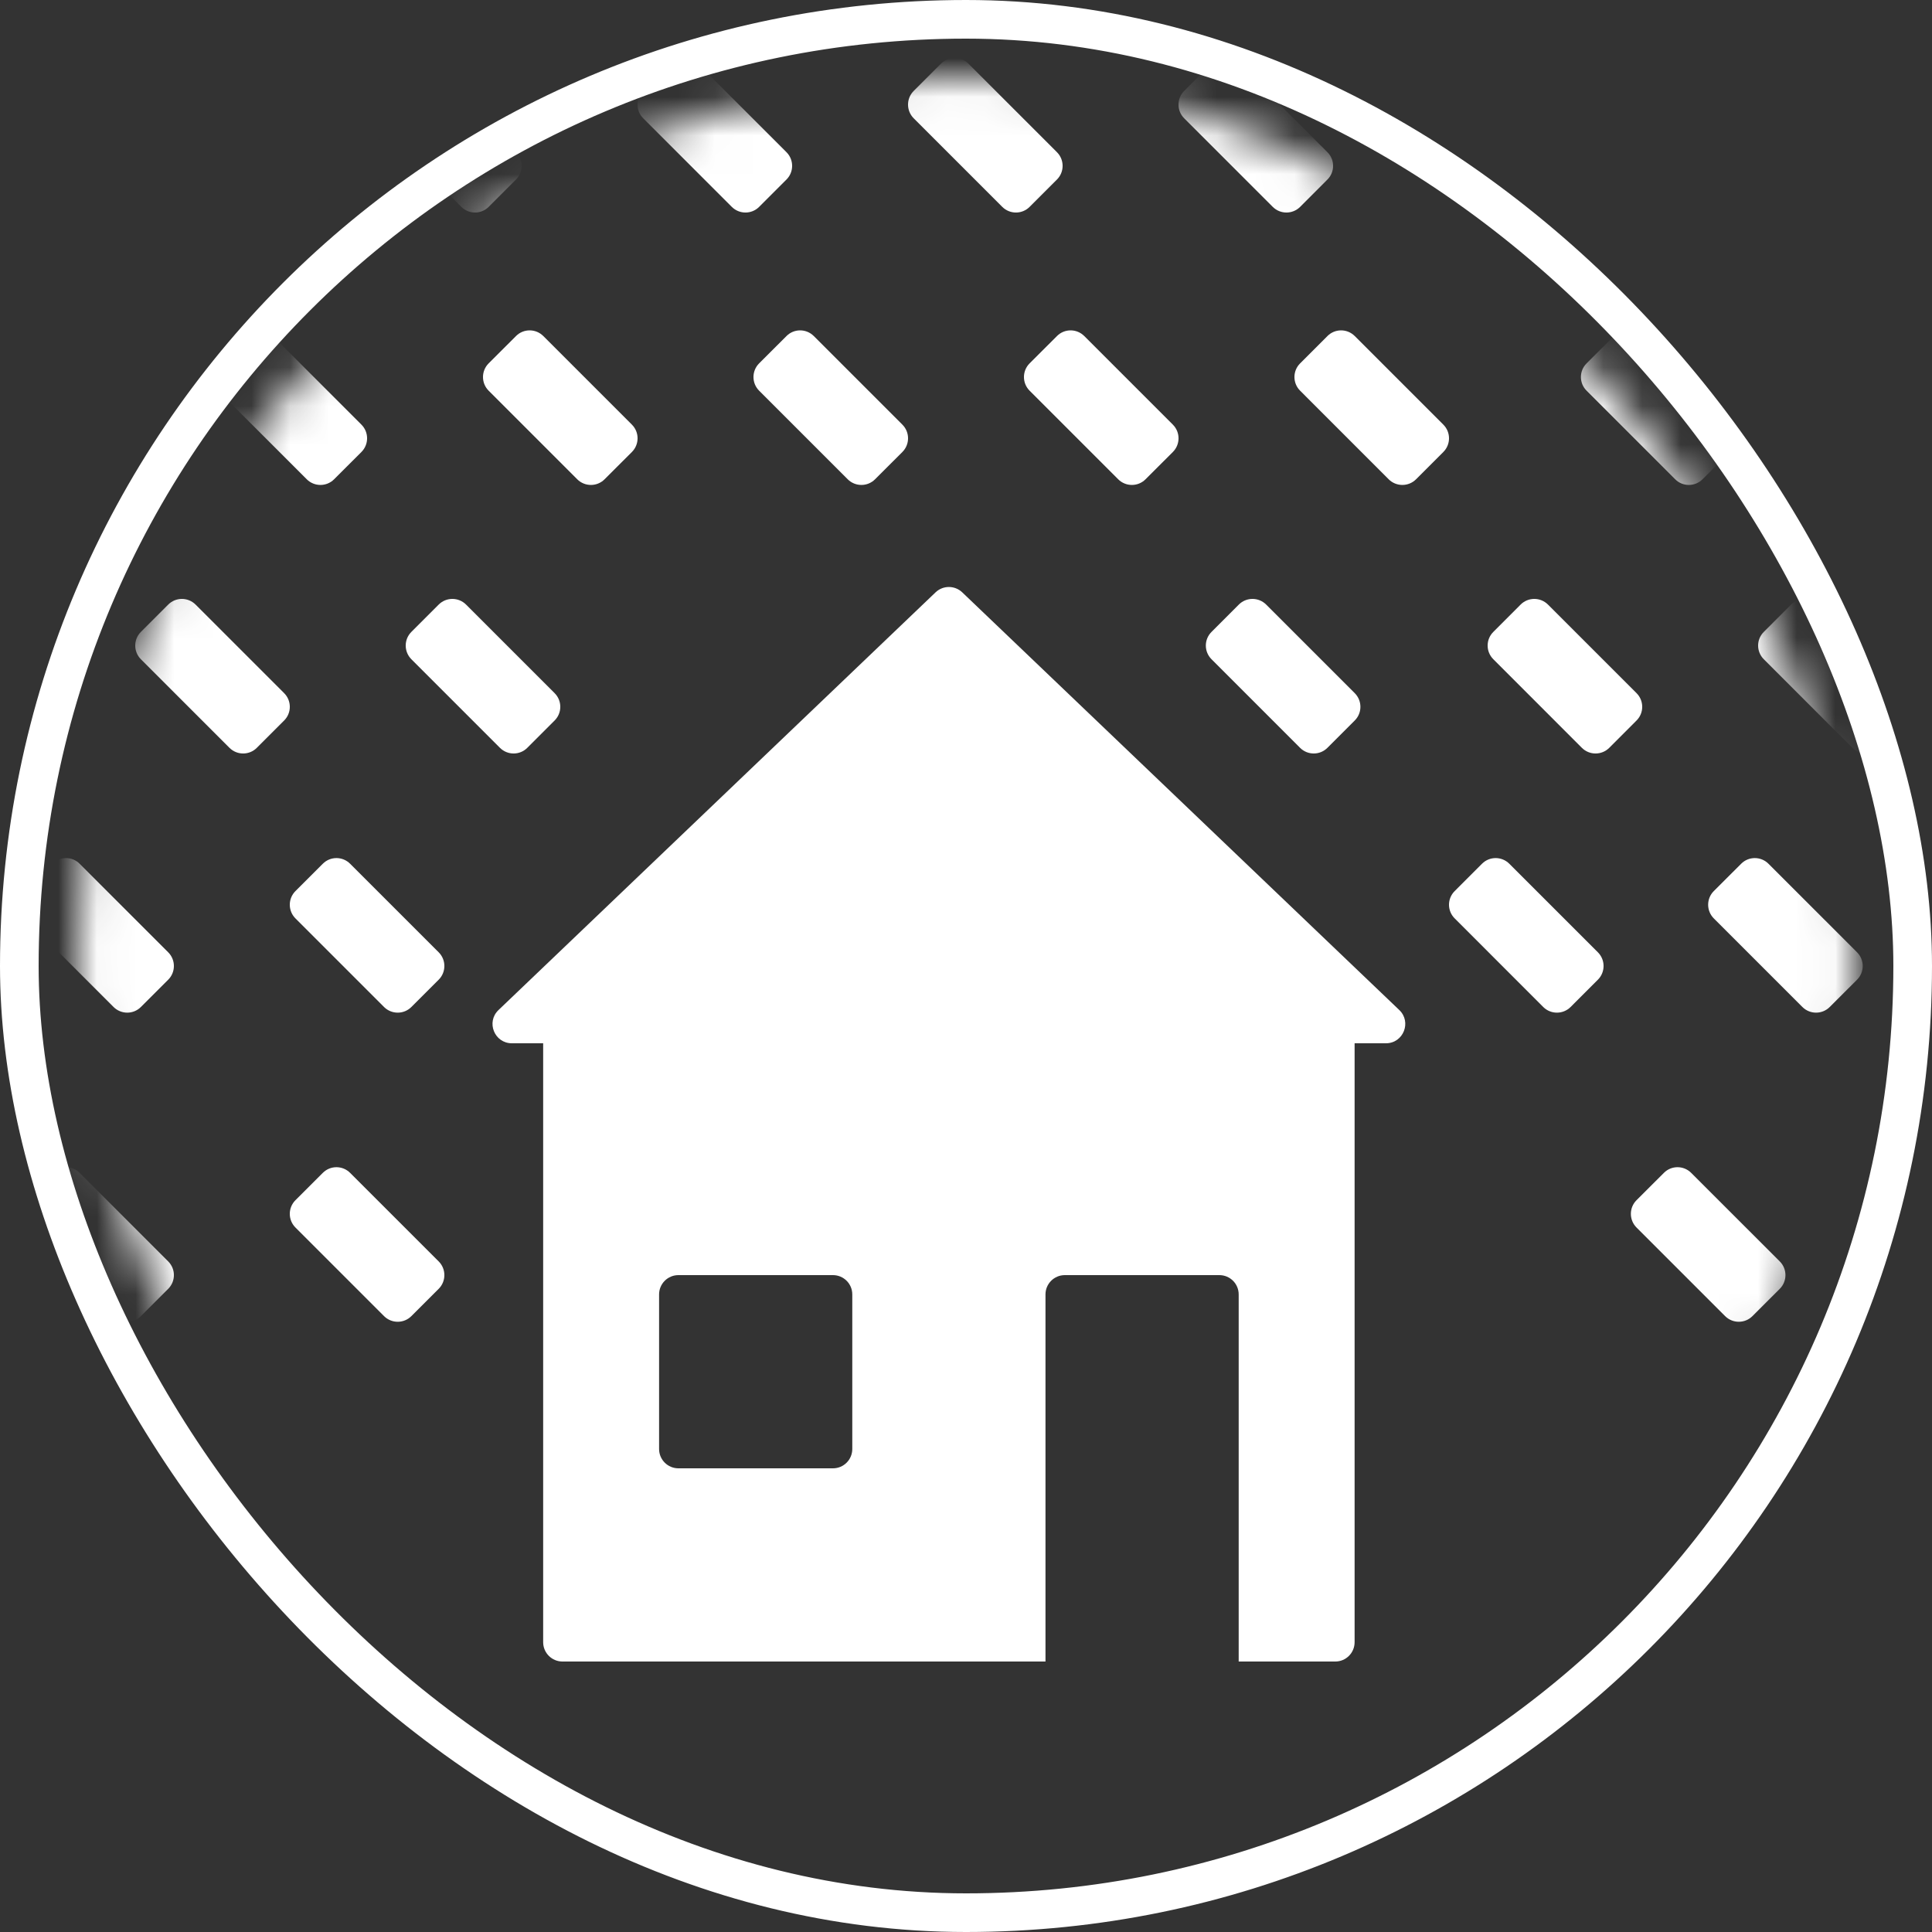
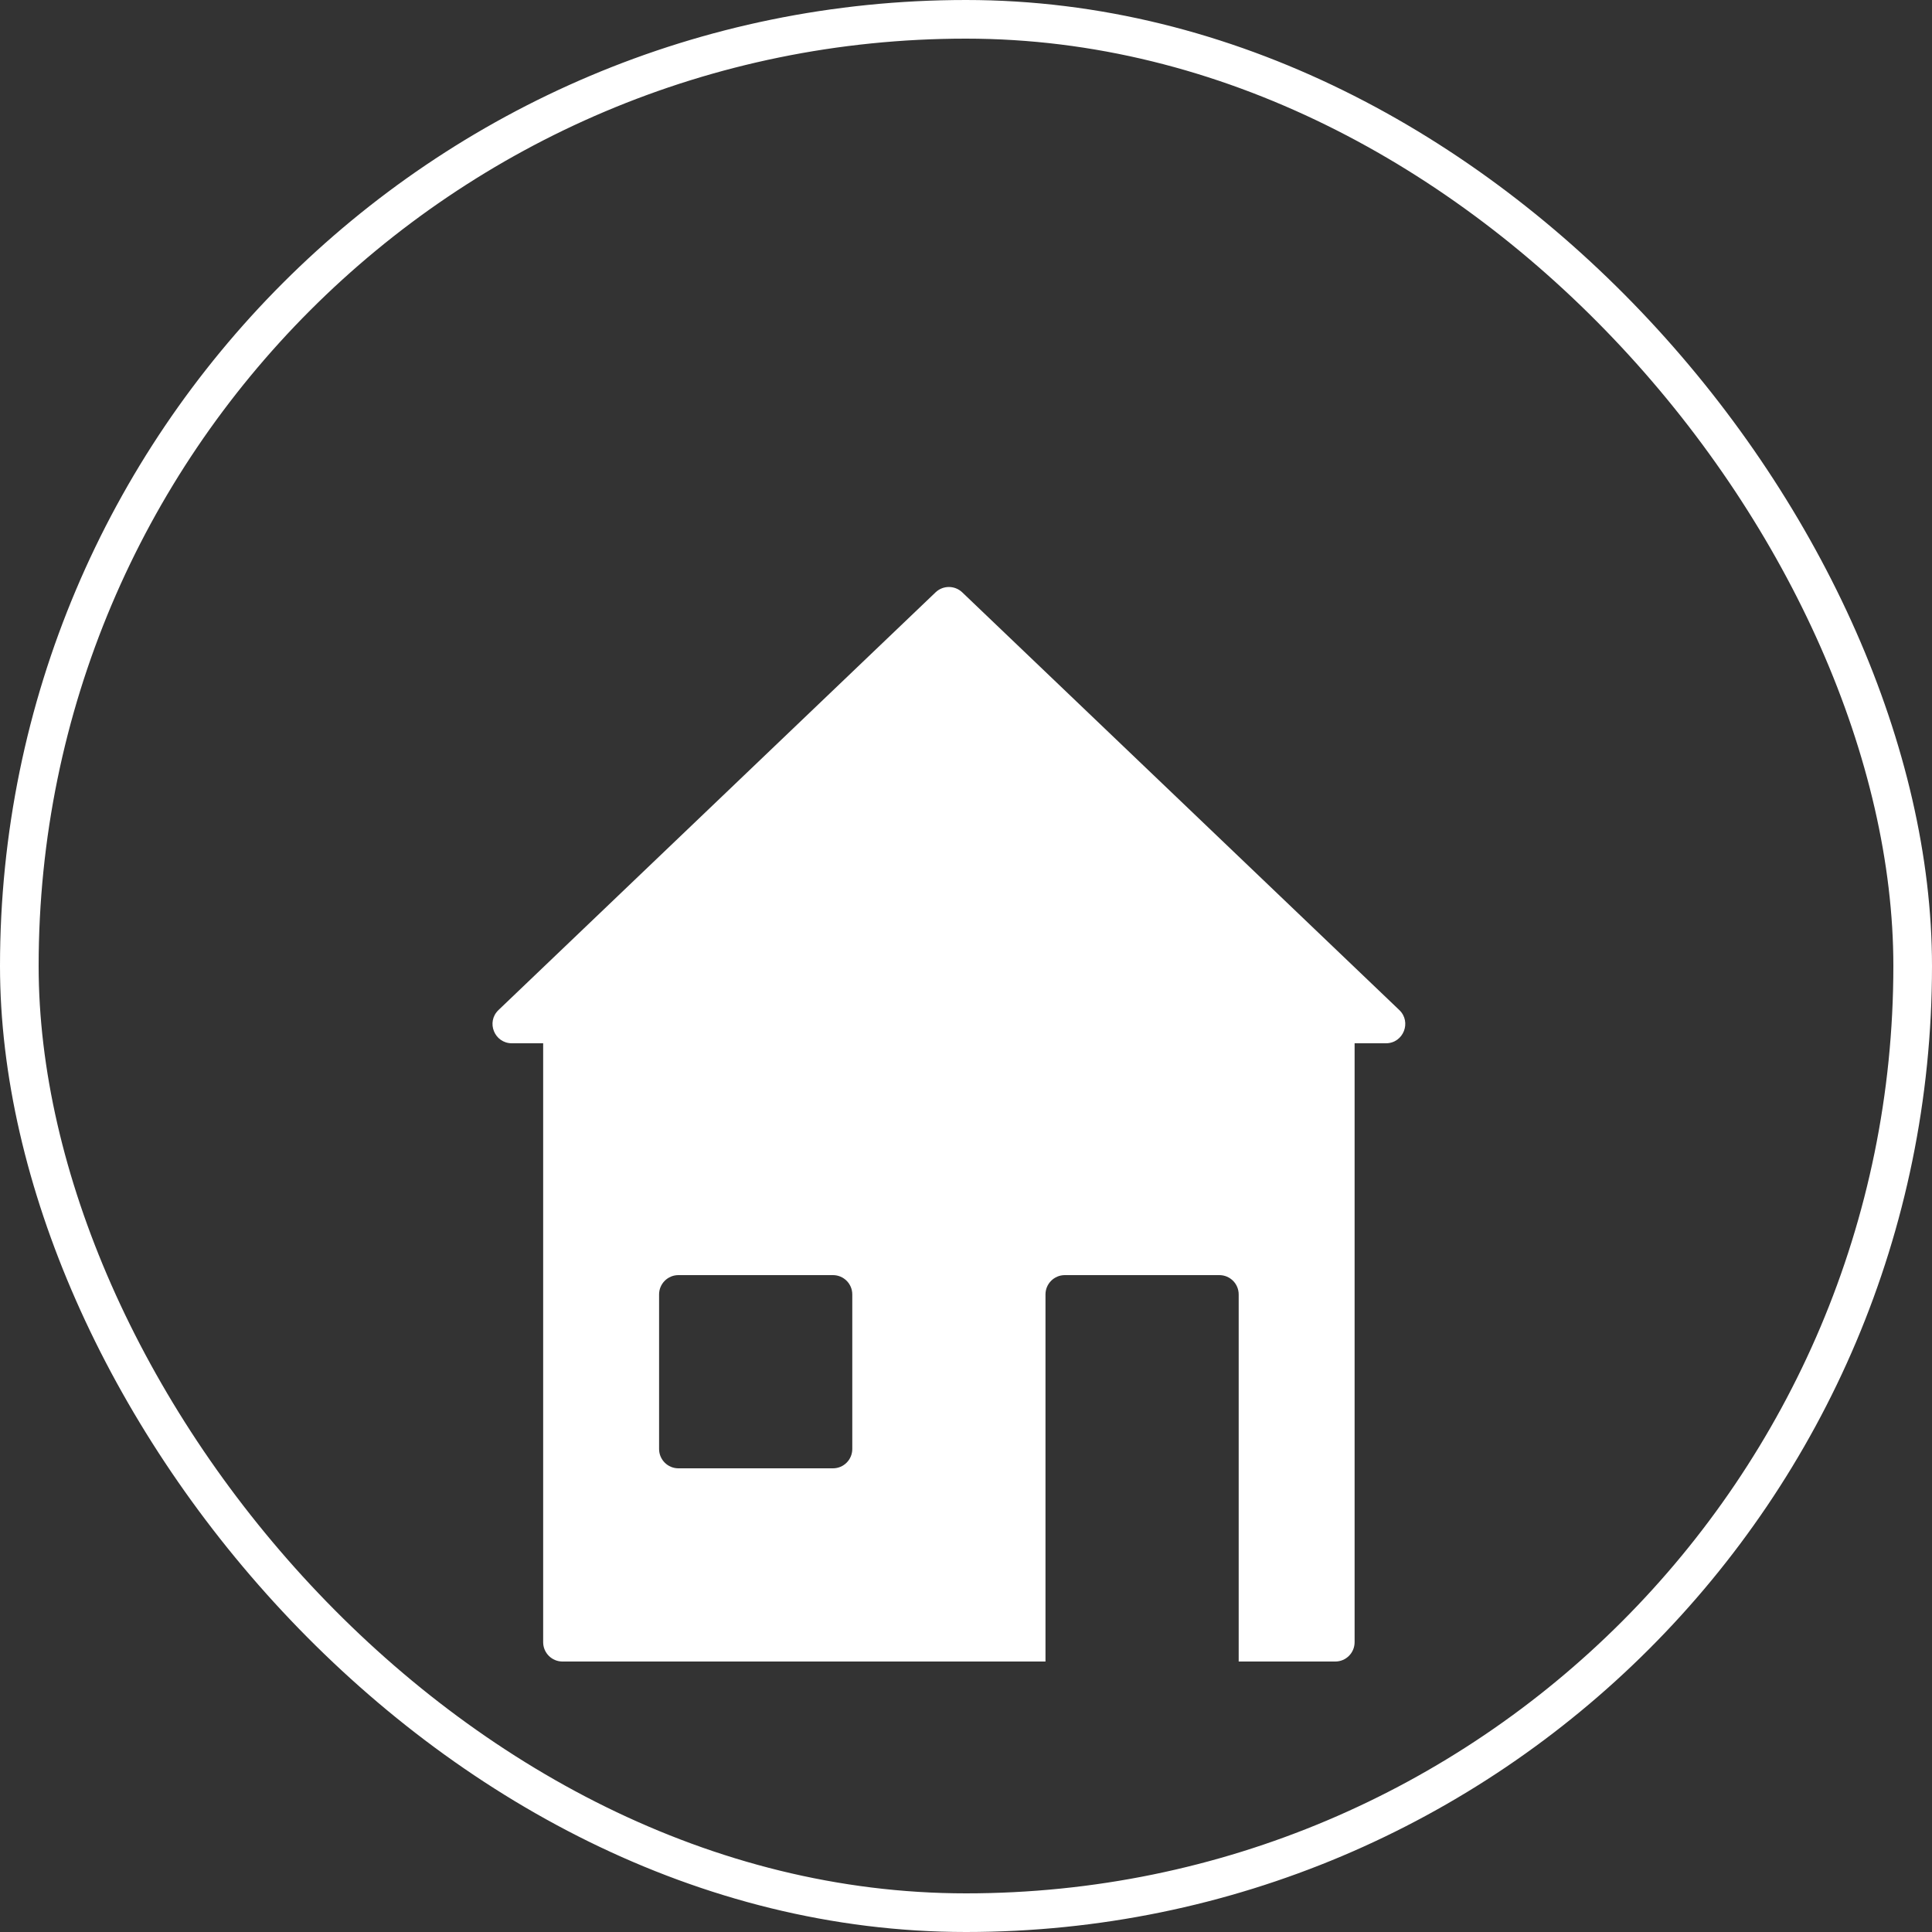
<svg xmlns="http://www.w3.org/2000/svg" width="50" height="50" viewBox="0 0 50 50" fill="none">
  <rect x="0" y="0" width="50" height="50" fill="#333333" stroke="none" />
  <g clip-path="url(#clip0_4064_29330)">
    <rect x="0.5" y="0.5" width="49" height="49" rx="24.5" stroke="white" />
    <mask id="mask0_4064_29330" style="mask-type:alpha" maskUnits="userSpaceOnUse" x="2" y="2" width="46" height="46">
-       <rect x="2" y="2" width="46" height="46" rx="23" fill="#8BBE28" />
-     </mask>
+       </mask>
    <g mask="url(#mask0_4064_29330)">
      <path fill-rule="evenodd" clip-rule="evenodd" d="M8.646 12.404C8.451 12.599 8.135 12.599 7.939 12.404L5.646 10.111C5.451 9.916 5.451 9.599 5.646 9.404L6.354 8.697C6.549 8.501 6.865 8.501 7.061 8.697L9.354 10.99C9.549 11.185 9.549 11.501 9.354 11.697L8.646 12.404Z" fill="white" />
      <path fill-rule="evenodd" clip-rule="evenodd" d="M3.646 26.061C3.451 26.256 3.135 26.256 2.939 26.061L0.646 23.768C0.451 23.573 0.451 23.256 0.646 23.061L1.354 22.354C1.549 22.158 1.865 22.158 2.061 22.354L4.354 24.646C4.549 24.842 4.549 25.158 4.354 25.354L3.646 26.061Z" fill="white" />
      <path fill-rule="evenodd" clip-rule="evenodd" d="M3.646 34.061C3.451 34.256 3.135 34.256 2.939 34.061L0.646 31.768C0.451 31.573 0.451 31.256 0.646 31.061L1.354 30.354C1.549 30.158 1.865 30.158 2.061 30.354L4.354 32.646C4.549 32.842 4.549 33.158 4.354 33.354L3.646 34.061Z" fill="white" />
      <path fill-rule="evenodd" clip-rule="evenodd" d="M12.646 5.354C12.451 5.549 12.135 5.549 11.939 5.354L9.646 3.061C9.451 2.865 9.451 2.549 9.646 2.354L10.354 1.646C10.549 1.451 10.865 1.451 11.061 1.646L13.354 3.939C13.549 4.135 13.549 4.451 13.354 4.646L12.646 5.354Z" fill="white" />
      <path fill-rule="evenodd" clip-rule="evenodd" d="M6.646 19.354C6.451 19.549 6.135 19.549 5.939 19.354L3.646 17.061C3.451 16.865 3.451 16.549 3.646 16.354L4.354 15.646C4.549 15.451 4.865 15.451 5.061 15.646L7.354 17.939C7.549 18.135 7.549 18.451 7.354 18.646L6.646 19.354Z" fill="white" />
      <path fill-rule="evenodd" clip-rule="evenodd" d="M15.646 12.404C15.451 12.599 15.135 12.599 14.939 12.404L12.646 10.111C12.451 9.916 12.451 9.599 12.646 9.404L13.354 8.697C13.549 8.501 13.865 8.501 14.061 8.697L16.354 10.99C16.549 11.185 16.549 11.501 16.354 11.697L15.646 12.404Z" fill="white" />
      <path fill-rule="evenodd" clip-rule="evenodd" d="M10.646 26.061C10.451 26.256 10.135 26.256 9.939 26.061L7.646 23.768C7.451 23.573 7.451 23.256 7.646 23.061L8.354 22.354C8.549 22.158 8.865 22.158 9.061 22.354L11.354 24.646C11.549 24.842 11.549 25.158 11.354 25.354L10.646 26.061Z" fill="white" />
      <path fill-rule="evenodd" clip-rule="evenodd" d="M10.646 34.061C10.451 34.256 10.135 34.256 9.939 34.061L7.646 31.768C7.451 31.573 7.451 31.256 7.646 31.061L8.354 30.354C8.549 30.158 8.865 30.158 9.061 30.354L11.354 32.646C11.549 32.842 11.549 33.158 11.354 33.354L10.646 34.061Z" fill="white" />
      <path fill-rule="evenodd" clip-rule="evenodd" d="M19.646 5.354C19.451 5.549 19.135 5.549 18.939 5.354L16.646 3.061C16.451 2.865 16.451 2.549 16.646 2.354L17.354 1.646C17.549 1.451 17.865 1.451 18.061 1.646L20.354 3.939C20.549 4.135 20.549 4.451 20.354 4.646L19.646 5.354Z" fill="white" />
-       <path fill-rule="evenodd" clip-rule="evenodd" d="M13.646 19.354C13.451 19.549 13.135 19.549 12.939 19.354L10.646 17.061C10.451 16.865 10.451 16.549 10.646 16.354L11.354 15.646C11.549 15.451 11.865 15.451 12.061 15.646L14.354 17.939C14.549 18.135 14.549 18.451 14.354 18.646L13.646 19.354Z" fill="white" />
      <path fill-rule="evenodd" clip-rule="evenodd" d="M22.646 12.404C22.451 12.599 22.135 12.599 21.939 12.404L19.646 10.111C19.451 9.916 19.451 9.599 19.646 9.404L20.354 8.697C20.549 8.501 20.865 8.501 21.061 8.697L23.354 10.99C23.549 11.185 23.549 11.501 23.354 11.697L22.646 12.404Z" fill="white" />
      <path fill-rule="evenodd" clip-rule="evenodd" d="M26.646 5.354C26.451 5.549 26.135 5.549 25.939 5.354L23.646 3.061C23.451 2.865 23.451 2.549 23.646 2.354L24.354 1.646C24.549 1.451 24.865 1.451 25.061 1.646L27.354 3.939C27.549 4.135 27.549 4.451 27.354 4.646L26.646 5.354Z" fill="white" />
      <path fill-rule="evenodd" clip-rule="evenodd" d="M29.646 12.404C29.451 12.599 29.135 12.599 28.939 12.404L26.646 10.111C26.451 9.916 26.451 9.599 26.646 9.404L27.354 8.697C27.549 8.501 27.865 8.501 28.061 8.697L30.354 10.99C30.549 11.185 30.549 11.501 30.354 11.697L29.646 12.404Z" fill="white" />
      <path fill-rule="evenodd" clip-rule="evenodd" d="M24.646 26.061C24.451 26.256 24.135 26.256 23.939 26.061L21.646 23.768C21.451 23.573 21.451 23.256 21.646 23.061L22.354 22.354C22.549 22.158 22.865 22.158 23.061 22.354L25.354 24.646C25.549 24.842 25.549 25.158 25.354 25.354L24.646 26.061Z" fill="white" />
      <path fill-rule="evenodd" clip-rule="evenodd" d="M33.647 5.354C33.451 5.549 33.135 5.549 32.939 5.354L30.646 3.061C30.451 2.865 30.451 2.549 30.646 2.354L31.354 1.646C31.549 1.451 31.865 1.451 32.061 1.646L34.354 3.939C34.549 4.135 34.549 4.451 34.354 4.646L33.647 5.354Z" fill="white" />
      <path fill-rule="evenodd" clip-rule="evenodd" d="M44.061 12.404C43.865 12.599 43.549 12.599 43.354 12.404L41.061 10.111C40.865 9.916 40.865 9.599 41.061 9.404L41.768 8.697C41.963 8.501 42.28 8.501 42.475 8.697L44.768 10.99C44.963 11.185 44.963 11.501 44.768 11.697L44.061 12.404Z" fill="white" />
      <path fill-rule="evenodd" clip-rule="evenodd" d="M31.646 26.061C31.451 26.256 31.135 26.256 30.939 26.061L28.646 23.768C28.451 23.573 28.451 23.256 28.646 23.061L29.354 22.354C29.549 22.158 29.865 22.158 30.061 22.354L32.354 24.646C32.549 24.842 32.549 25.158 32.354 25.354L31.646 26.061Z" fill="white" />
      <path fill-rule="evenodd" clip-rule="evenodd" d="M36.647 12.404C36.451 12.599 36.135 12.599 35.939 12.404L33.647 10.111C33.451 9.916 33.451 9.599 33.647 9.404L34.354 8.697C34.549 8.501 34.865 8.501 35.061 8.697L37.354 10.99C37.549 11.185 37.549 11.501 37.354 11.697L36.647 12.404Z" fill="white" />
      <path fill-rule="evenodd" clip-rule="evenodd" d="M40.647 5.354C40.451 5.549 40.135 5.549 39.939 5.354L37.647 3.061C37.451 2.865 37.451 2.549 37.647 2.354L38.354 1.646C38.549 1.451 38.865 1.451 39.061 1.646L41.354 3.939C41.549 4.135 41.549 4.451 41.354 4.646L40.647 5.354Z" fill="white" />
-       <path fill-rule="evenodd" clip-rule="evenodd" d="M47.353 26.061C47.158 26.256 46.842 26.256 46.646 26.061L44.353 23.768C44.158 23.573 44.158 23.256 44.353 23.061L45.061 22.354C45.256 22.158 45.572 22.158 45.768 22.354L48.061 24.646C48.256 24.842 48.256 25.158 48.061 25.354L47.353 26.061Z" fill="white" />
      <path fill-rule="evenodd" clip-rule="evenodd" d="M45.353 34.061C45.158 34.256 44.842 34.256 44.646 34.061L42.353 31.768C42.158 31.573 42.158 31.256 42.353 31.061L43.061 30.354C43.256 30.158 43.572 30.158 43.768 30.354L46.061 32.646C46.256 32.842 46.256 33.158 46.061 33.354L45.353 34.061Z" fill="white" />
      <path fill-rule="evenodd" clip-rule="evenodd" d="M40.647 26.061C40.451 26.256 40.135 26.256 39.939 26.061L37.647 23.768C37.451 23.573 37.451 23.256 37.647 23.061L38.354 22.354C38.549 22.158 38.865 22.158 39.061 22.354L41.354 24.646C41.549 24.842 41.549 25.158 41.354 25.354L40.647 26.061Z" fill="white" />
      <path fill-rule="evenodd" clip-rule="evenodd" d="M47.647 5.354C47.451 5.549 47.135 5.549 46.939 5.354L44.647 3.061C44.451 2.865 44.451 2.549 44.647 2.354L45.354 1.646C45.549 1.451 45.865 1.451 46.061 1.646L48.354 3.939C48.549 4.135 48.549 4.451 48.354 4.646L47.647 5.354Z" fill="white" />
      <path fill-rule="evenodd" clip-rule="evenodd" d="M41.647 19.354C41.451 19.549 41.135 19.549 40.939 19.354L38.647 17.061C38.451 16.865 38.451 16.549 38.647 16.354L39.354 15.646C39.549 15.451 39.865 15.451 40.061 15.646L42.354 17.939C42.549 18.135 42.549 18.451 42.354 18.646L41.647 19.354Z" fill="white" />
      <path fill-rule="evenodd" clip-rule="evenodd" d="M34.353 19.354C34.158 19.549 33.842 19.549 33.646 19.354L31.354 17.061C31.158 16.865 31.158 16.549 31.354 16.354L32.061 15.646C32.256 15.451 32.572 15.451 32.768 15.646L35.061 17.939C35.256 18.135 35.256 18.451 35.061 18.646L34.353 19.354Z" fill="white" />
      <path fill-rule="evenodd" clip-rule="evenodd" d="M48.647 19.354C48.451 19.549 48.135 19.549 47.939 19.354L45.647 17.061C45.451 16.865 45.451 16.549 45.647 16.354L46.354 15.646C46.549 15.451 46.865 15.451 47.061 15.646L49.354 17.939C49.549 18.135 49.549 18.451 49.354 18.646L48.647 19.354Z" fill="white" />
    </g>
    <path fill-rule="evenodd" clip-rule="evenodd" d="M14.057 26.5C14.057 26.224 14.281 26 14.557 26H34.557C34.834 26 35.057 26.224 35.057 26.5V42.5C35.057 42.776 34.834 43 34.557 43H32.057V33.5C32.057 33.224 31.834 33 31.557 33H27.557C27.281 33 27.057 33.224 27.057 33.5V43H14.557C14.281 43 14.057 42.776 14.057 42.5V26.5ZM17.057 33.5C17.057 33.224 17.281 33 17.557 33H21.557C21.834 33 22.057 33.224 22.057 33.5V37.5C22.057 37.776 21.834 38 21.557 38H17.557C17.281 38 17.057 37.776 17.057 37.5V33.5Z" fill="white" />
    <path d="M24.212 15.33C24.405 15.145 24.709 15.145 24.903 15.33L36.213 26.139C36.539 26.45 36.319 27 35.868 27H13.247C12.796 27 12.575 26.45 12.902 26.139L24.212 15.33Z" fill="white" />
  </g>
  <defs>
    <clipPath id="clip0_4064_29330">
      <rect width="50" height="50" fill="white" />
    </clipPath>
  </defs>
</svg>